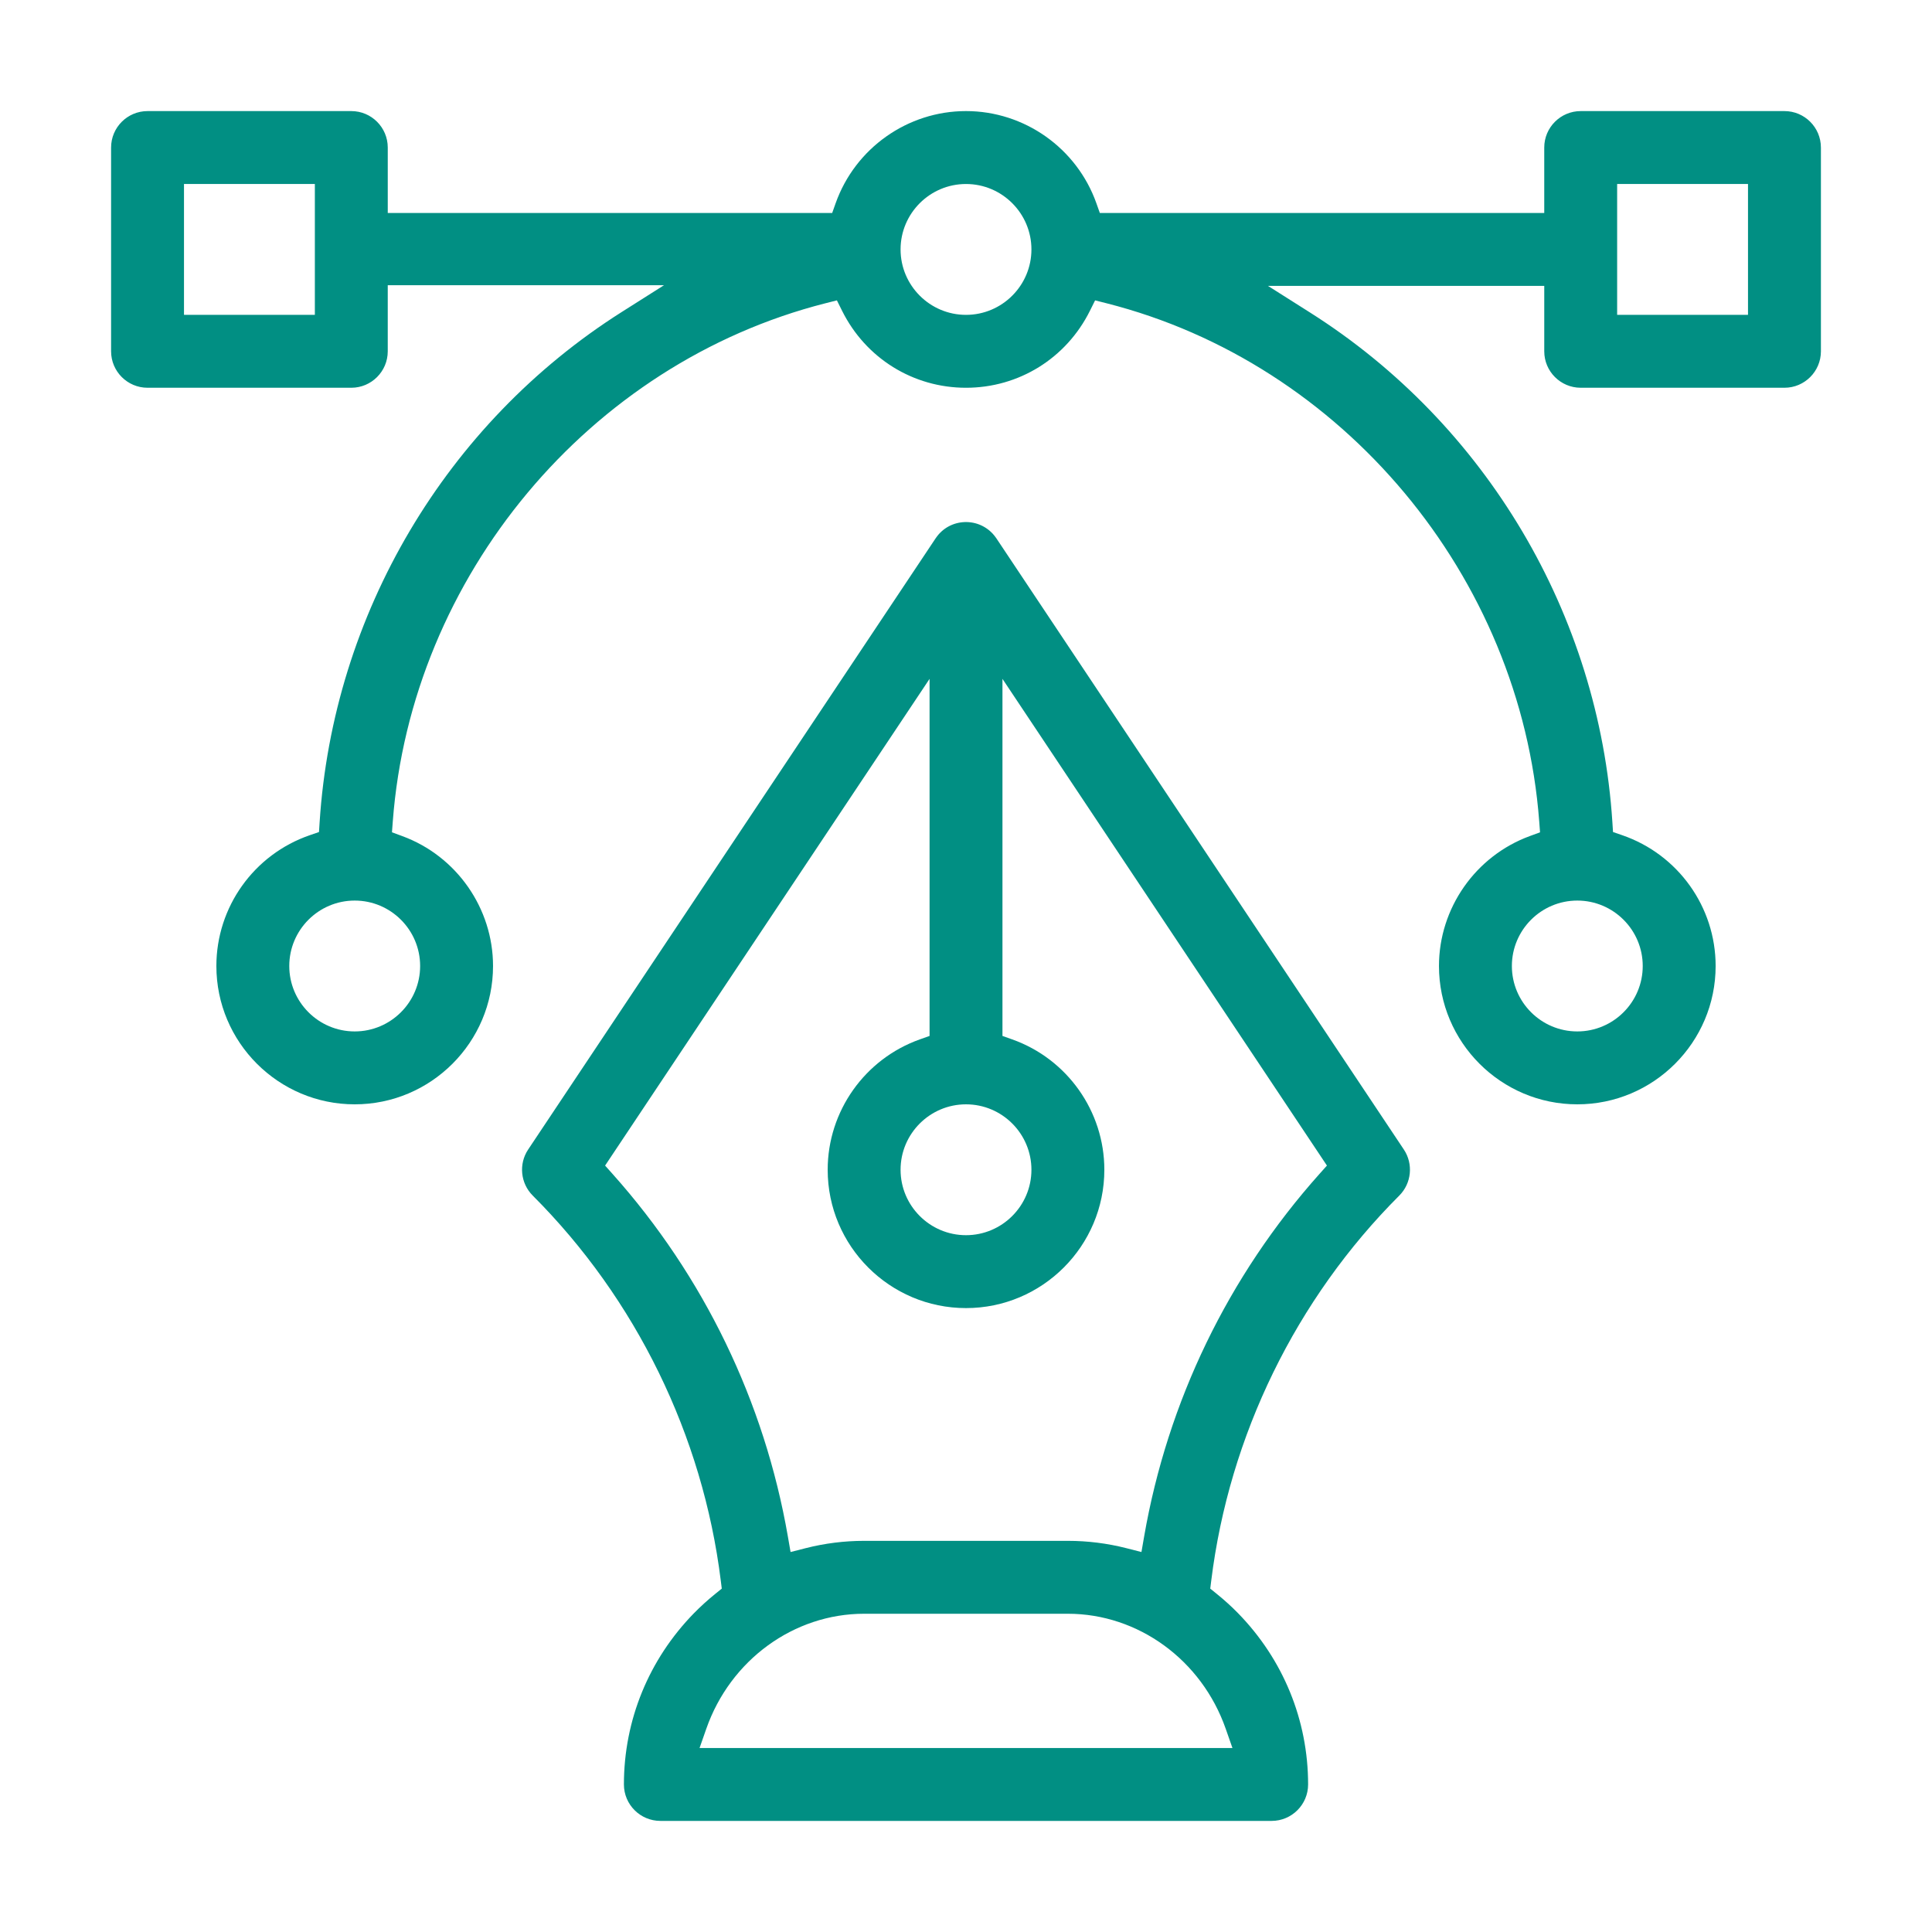
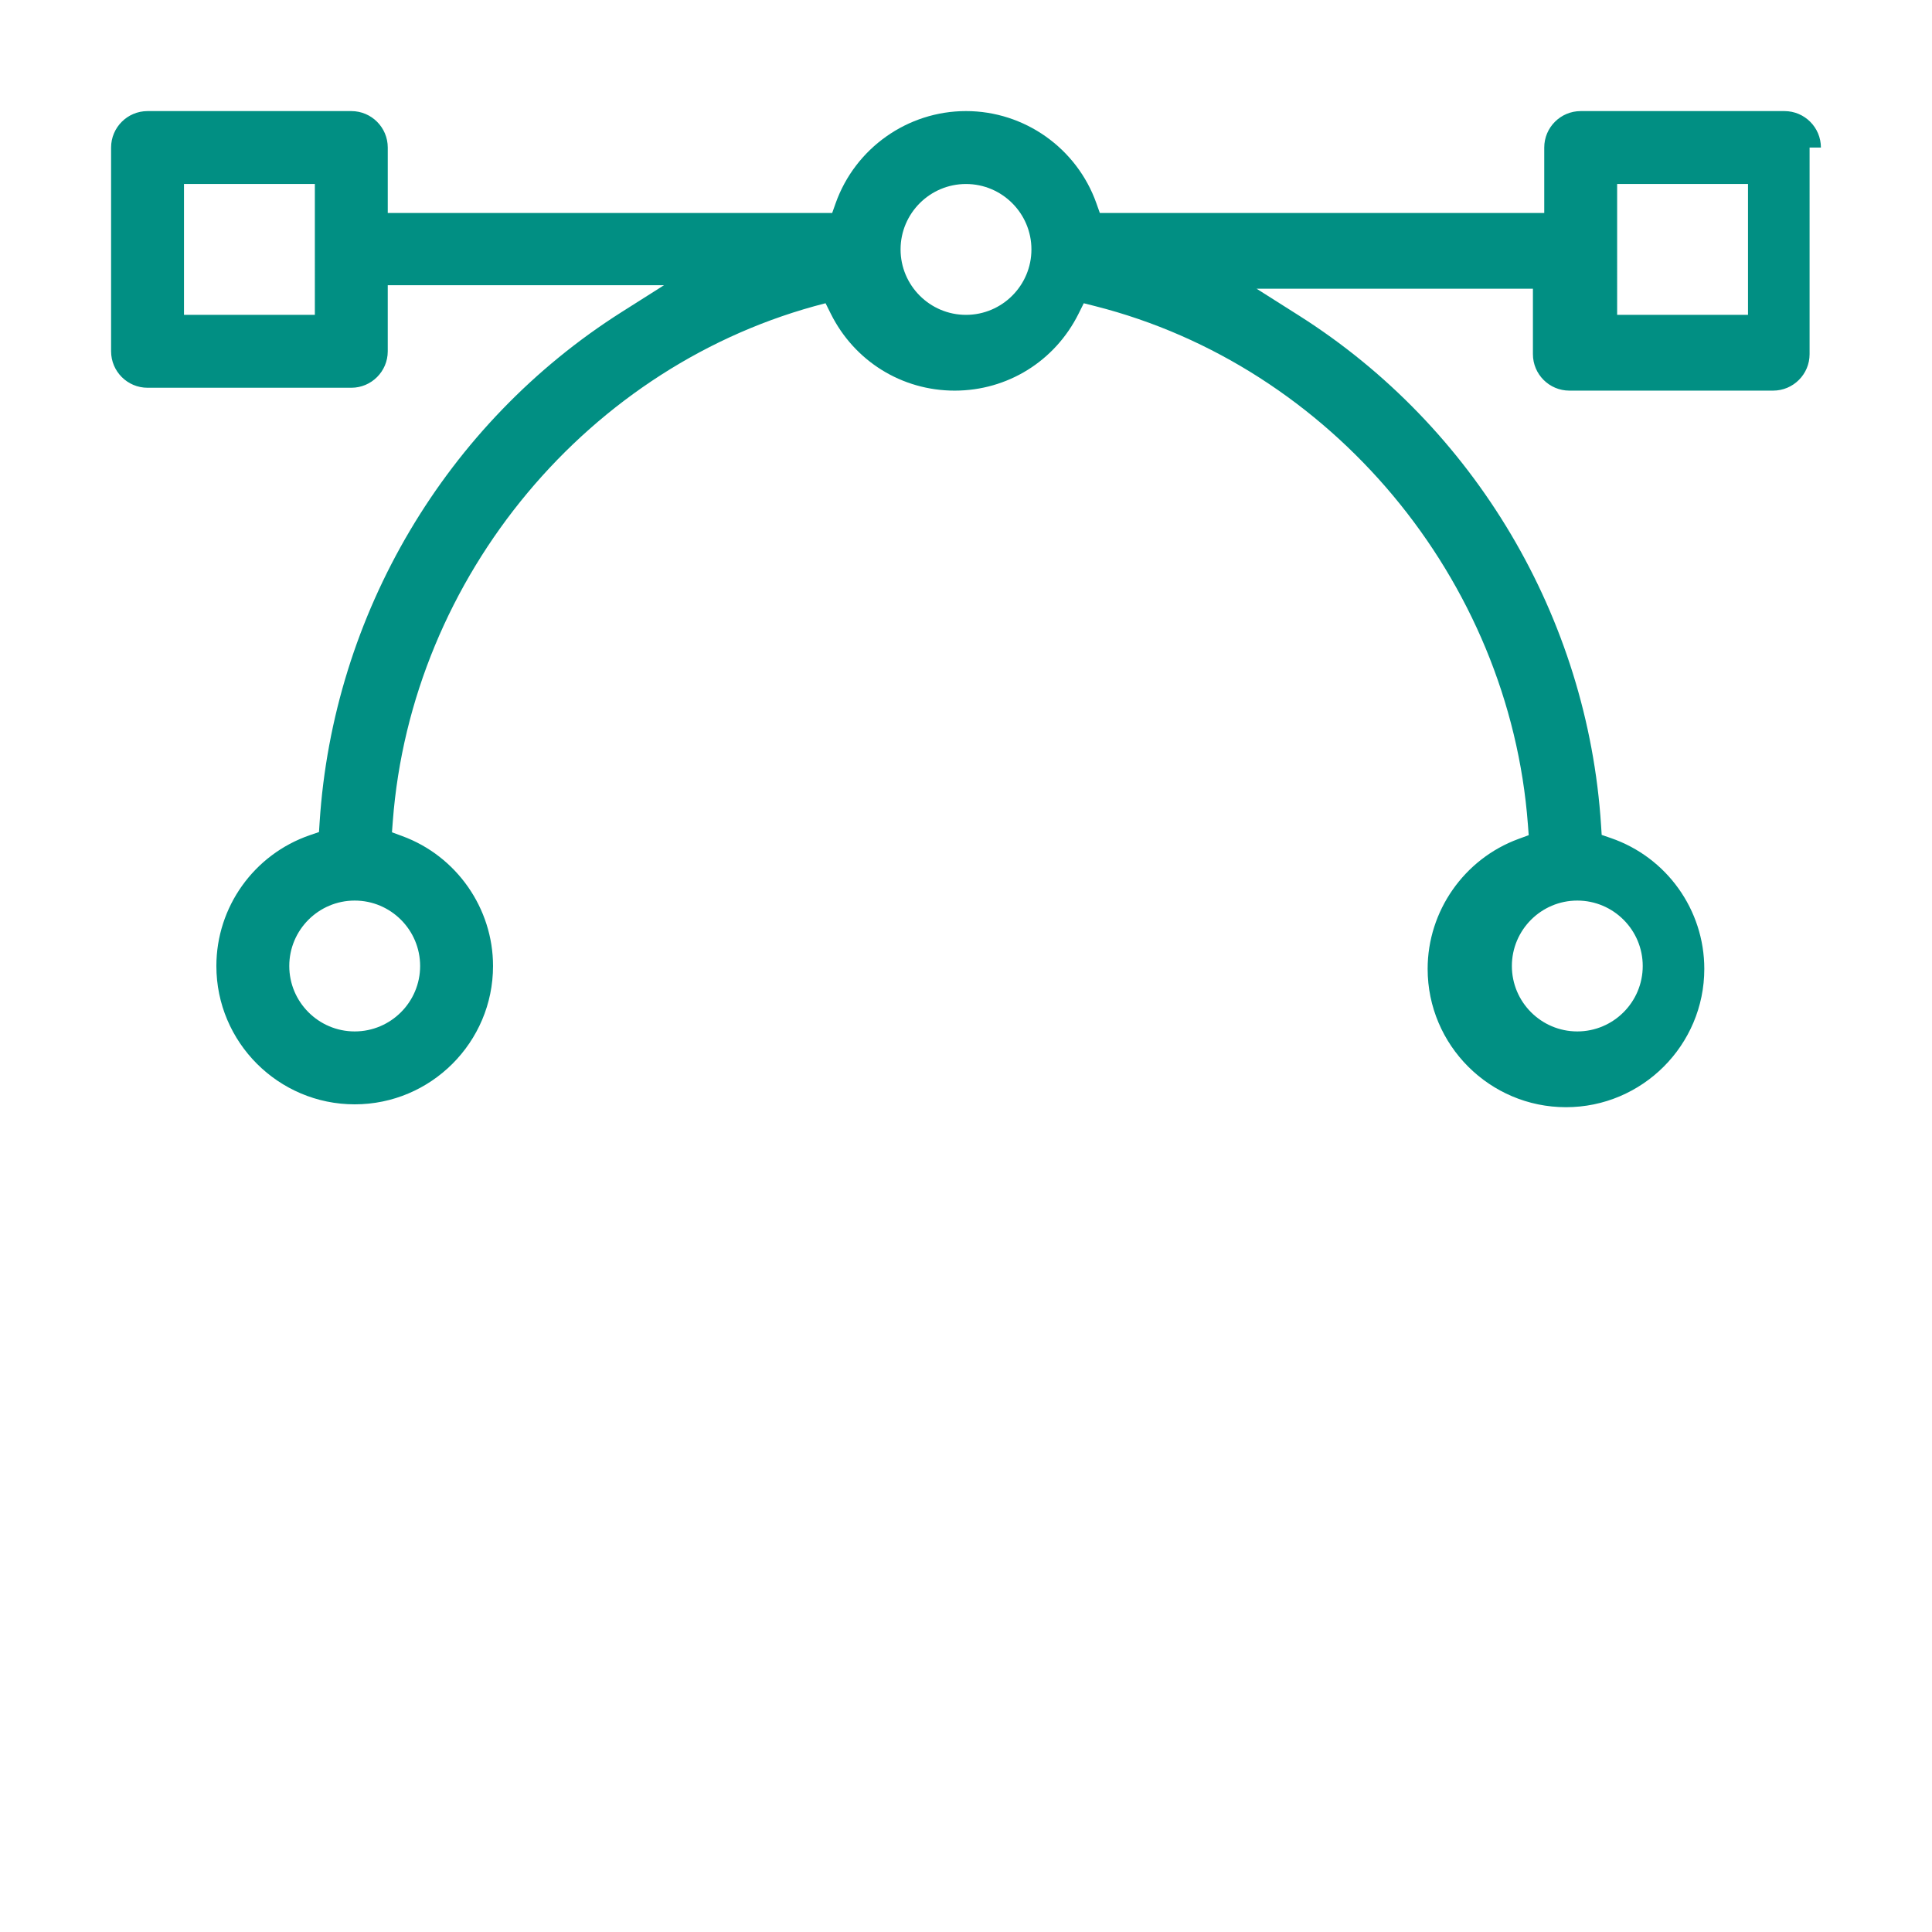
<svg xmlns="http://www.w3.org/2000/svg" fill="#018f83" version="1.1" id="Layer_1" x="0px" y="0px" viewBox="0 0 200 200" enable-background="new 0 0 200 200" xml:space="preserve">
-   <path d="M188.5,15.273c0-2.081-1.692-3.773-3.773-3.773h-21.094c-2.081,0-3.773,1.693-3.773,3.773v6.773h-46.006l-0.354-0.999  c-2.025-5.711-7.45-9.548-13.499-9.548s-11.474,3.837-13.499,9.548l-0.354,0.999H40.141v-6.773c0-2.081-1.692-3.773-3.773-3.773  H15.273c-2.081,0-3.773,1.693-3.773,3.773v21.094c0,2.081,1.692,3.773,3.773,3.773h21.094c2.081,0,3.773-1.693,3.773-3.773v-6.844  h28.602l-4.369,2.767C46.169,43.819,34.474,63.574,33.086,85.134l-0.064,0.998l-0.945,0.325c-5.788,1.991-9.678,7.434-9.678,13.543  c0,7.896,6.424,14.32,14.32,14.32s14.32-6.424,14.32-14.32c0-5.98-3.777-11.384-9.398-13.449l-1.064-0.391l0.085-1.13  C42.575,59.657,60.998,37.6,85.462,31.391l1.173-0.297l0.539,1.083c2.445,4.912,7.359,7.964,12.826,7.964s10.381-3.051,12.826-7.963  l0.539-1.083l1.173,0.297c24.464,6.208,42.887,28.266,44.801,53.639l0.085,1.13l-1.064,0.391c-5.621,2.064-9.398,7.468-9.398,13.448  c0,7.896,6.424,14.32,14.32,14.32s14.32-6.424,14.32-14.32c0-6.11-3.89-11.553-9.678-13.543l-0.945-0.325l-0.064-0.998  c-1.385-21.514-13.081-41.243-31.287-52.773l-4.369-2.767h28.602v6.773c0,2.081,1.692,3.773,3.773,3.773h21.094  c2.081,0,3.773-1.693,3.773-3.773V15.273z M32.594,32.594H19.047V19.047h13.547V32.594z M43.492,100  c0,3.735-3.038,6.773-6.773,6.773s-6.773-3.038-6.773-6.773c0-3.735,3.038-6.773,6.773-6.773S43.492,96.265,43.492,100z M100,32.594  c-3.735,0-6.773-3.039-6.773-6.773s3.038-6.773,6.773-6.773s6.773,3.039,6.773,6.773S103.735,32.594,100,32.594z M170.055,100  c0,3.735-3.038,6.773-6.773,6.773s-6.773-3.038-6.773-6.773c0-3.735,3.038-6.773,6.773-6.773S170.055,96.265,170.055,100z   M180.953,32.594h-13.547V19.047h13.547V32.594z" />
-   <path d="M145.327,119l-42.201-63.3c-0.076-0.109-0.129-0.178-0.183-0.245c-0.758-0.941-1.883-1.449-3.077-1.41  c-1.204,0.044-2.286,0.635-2.968,1.622l-0.072,0.104l-42.153,63.229c-0.994,1.491-0.796,3.493,0.472,4.762  c10.694,10.693,17.608,24.851,19.47,39.864l0.103,0.827l-0.648,0.524c-0.804,0.649-1.554,1.329-2.229,2.02  c-4.677,4.784-7.253,11.08-7.253,17.729c0,2.081,1.692,3.773,3.773,3.773h63.281c2.081,0,3.773-1.692,3.773-3.773  c0-6.648-2.576-12.944-7.253-17.729c-0.676-0.692-1.426-1.371-2.229-2.02l-0.648-0.523l0.103-0.828  c1.861-15.015,8.775-29.172,19.47-39.864C146.123,122.494,146.321,120.491,145.327,119z M100,114.32  c3.735,0,6.773,3.038,6.773,6.773s-3.038,6.773-6.773,6.773s-6.773-3.038-6.773-6.773S96.265,114.32,100,114.32z M126.884,178.958  l0.698,1.995H72.418l0.698-1.995c2.492-7.12,9.058-11.903,16.337-11.903h21.094C117.826,167.055,124.392,171.838,126.884,178.958z   M136.591,121.525c-9.447,10.576-15.725,23.558-18.152,37.542l-0.277,1.598l-1.571-0.401c-1.966-0.501-3.999-0.756-6.043-0.756  H89.453c-2.044,0-4.077,0.255-6.043,0.756l-1.571,0.401l-0.277-1.598c-2.428-13.982-8.704-26.964-18.151-37.542l-0.772-0.865  l33.589-50.385v36.965l-0.999,0.354c-5.711,2.025-9.548,7.45-9.548,13.499c0,7.896,6.424,14.32,14.32,14.32s14.32-6.424,14.32-14.32  c0-6.049-3.837-11.474-9.548-13.499l-0.999-0.354V70.275l33.59,50.385L136.591,121.525z" />
+   <path d="M188.5,15.273c0-2.081-1.692-3.773-3.773-3.773h-21.094c-2.081,0-3.773,1.693-3.773,3.773v6.773h-46.006l-0.354-0.999  c-2.025-5.711-7.45-9.548-13.499-9.548s-11.474,3.837-13.499,9.548l-0.354,0.999H40.141v-6.773c0-2.081-1.692-3.773-3.773-3.773  H15.273c-2.081,0-3.773,1.693-3.773,3.773v21.094c0,2.081,1.692,3.773,3.773,3.773h21.094c2.081,0,3.773-1.693,3.773-3.773v-6.844  h28.602l-4.369,2.767C46.169,43.819,34.474,63.574,33.086,85.134l-0.064,0.998l-0.945,0.325c-5.788,1.991-9.678,7.434-9.678,13.543  c0,7.896,6.424,14.32,14.32,14.32s14.32-6.424,14.32-14.32c0-5.98-3.777-11.384-9.398-13.449l-1.064-0.391l0.085-1.13  C42.575,59.657,60.998,37.6,85.462,31.391l0.539,1.083c2.445,4.912,7.359,7.964,12.826,7.964s10.381-3.051,12.826-7.963  l0.539-1.083l1.173,0.297c24.464,6.208,42.887,28.266,44.801,53.639l0.085,1.13l-1.064,0.391c-5.621,2.064-9.398,7.468-9.398,13.448  c0,7.896,6.424,14.32,14.32,14.32s14.32-6.424,14.32-14.32c0-6.11-3.89-11.553-9.678-13.543l-0.945-0.325l-0.064-0.998  c-1.385-21.514-13.081-41.243-31.287-52.773l-4.369-2.767h28.602v6.773c0,2.081,1.692,3.773,3.773,3.773h21.094  c2.081,0,3.773-1.693,3.773-3.773V15.273z M32.594,32.594H19.047V19.047h13.547V32.594z M43.492,100  c0,3.735-3.038,6.773-6.773,6.773s-6.773-3.038-6.773-6.773c0-3.735,3.038-6.773,6.773-6.773S43.492,96.265,43.492,100z M100,32.594  c-3.735,0-6.773-3.039-6.773-6.773s3.038-6.773,6.773-6.773s6.773,3.039,6.773,6.773S103.735,32.594,100,32.594z M170.055,100  c0,3.735-3.038,6.773-6.773,6.773s-6.773-3.038-6.773-6.773c0-3.735,3.038-6.773,6.773-6.773S170.055,96.265,170.055,100z   M180.953,32.594h-13.547V19.047h13.547V32.594z" />
</svg>